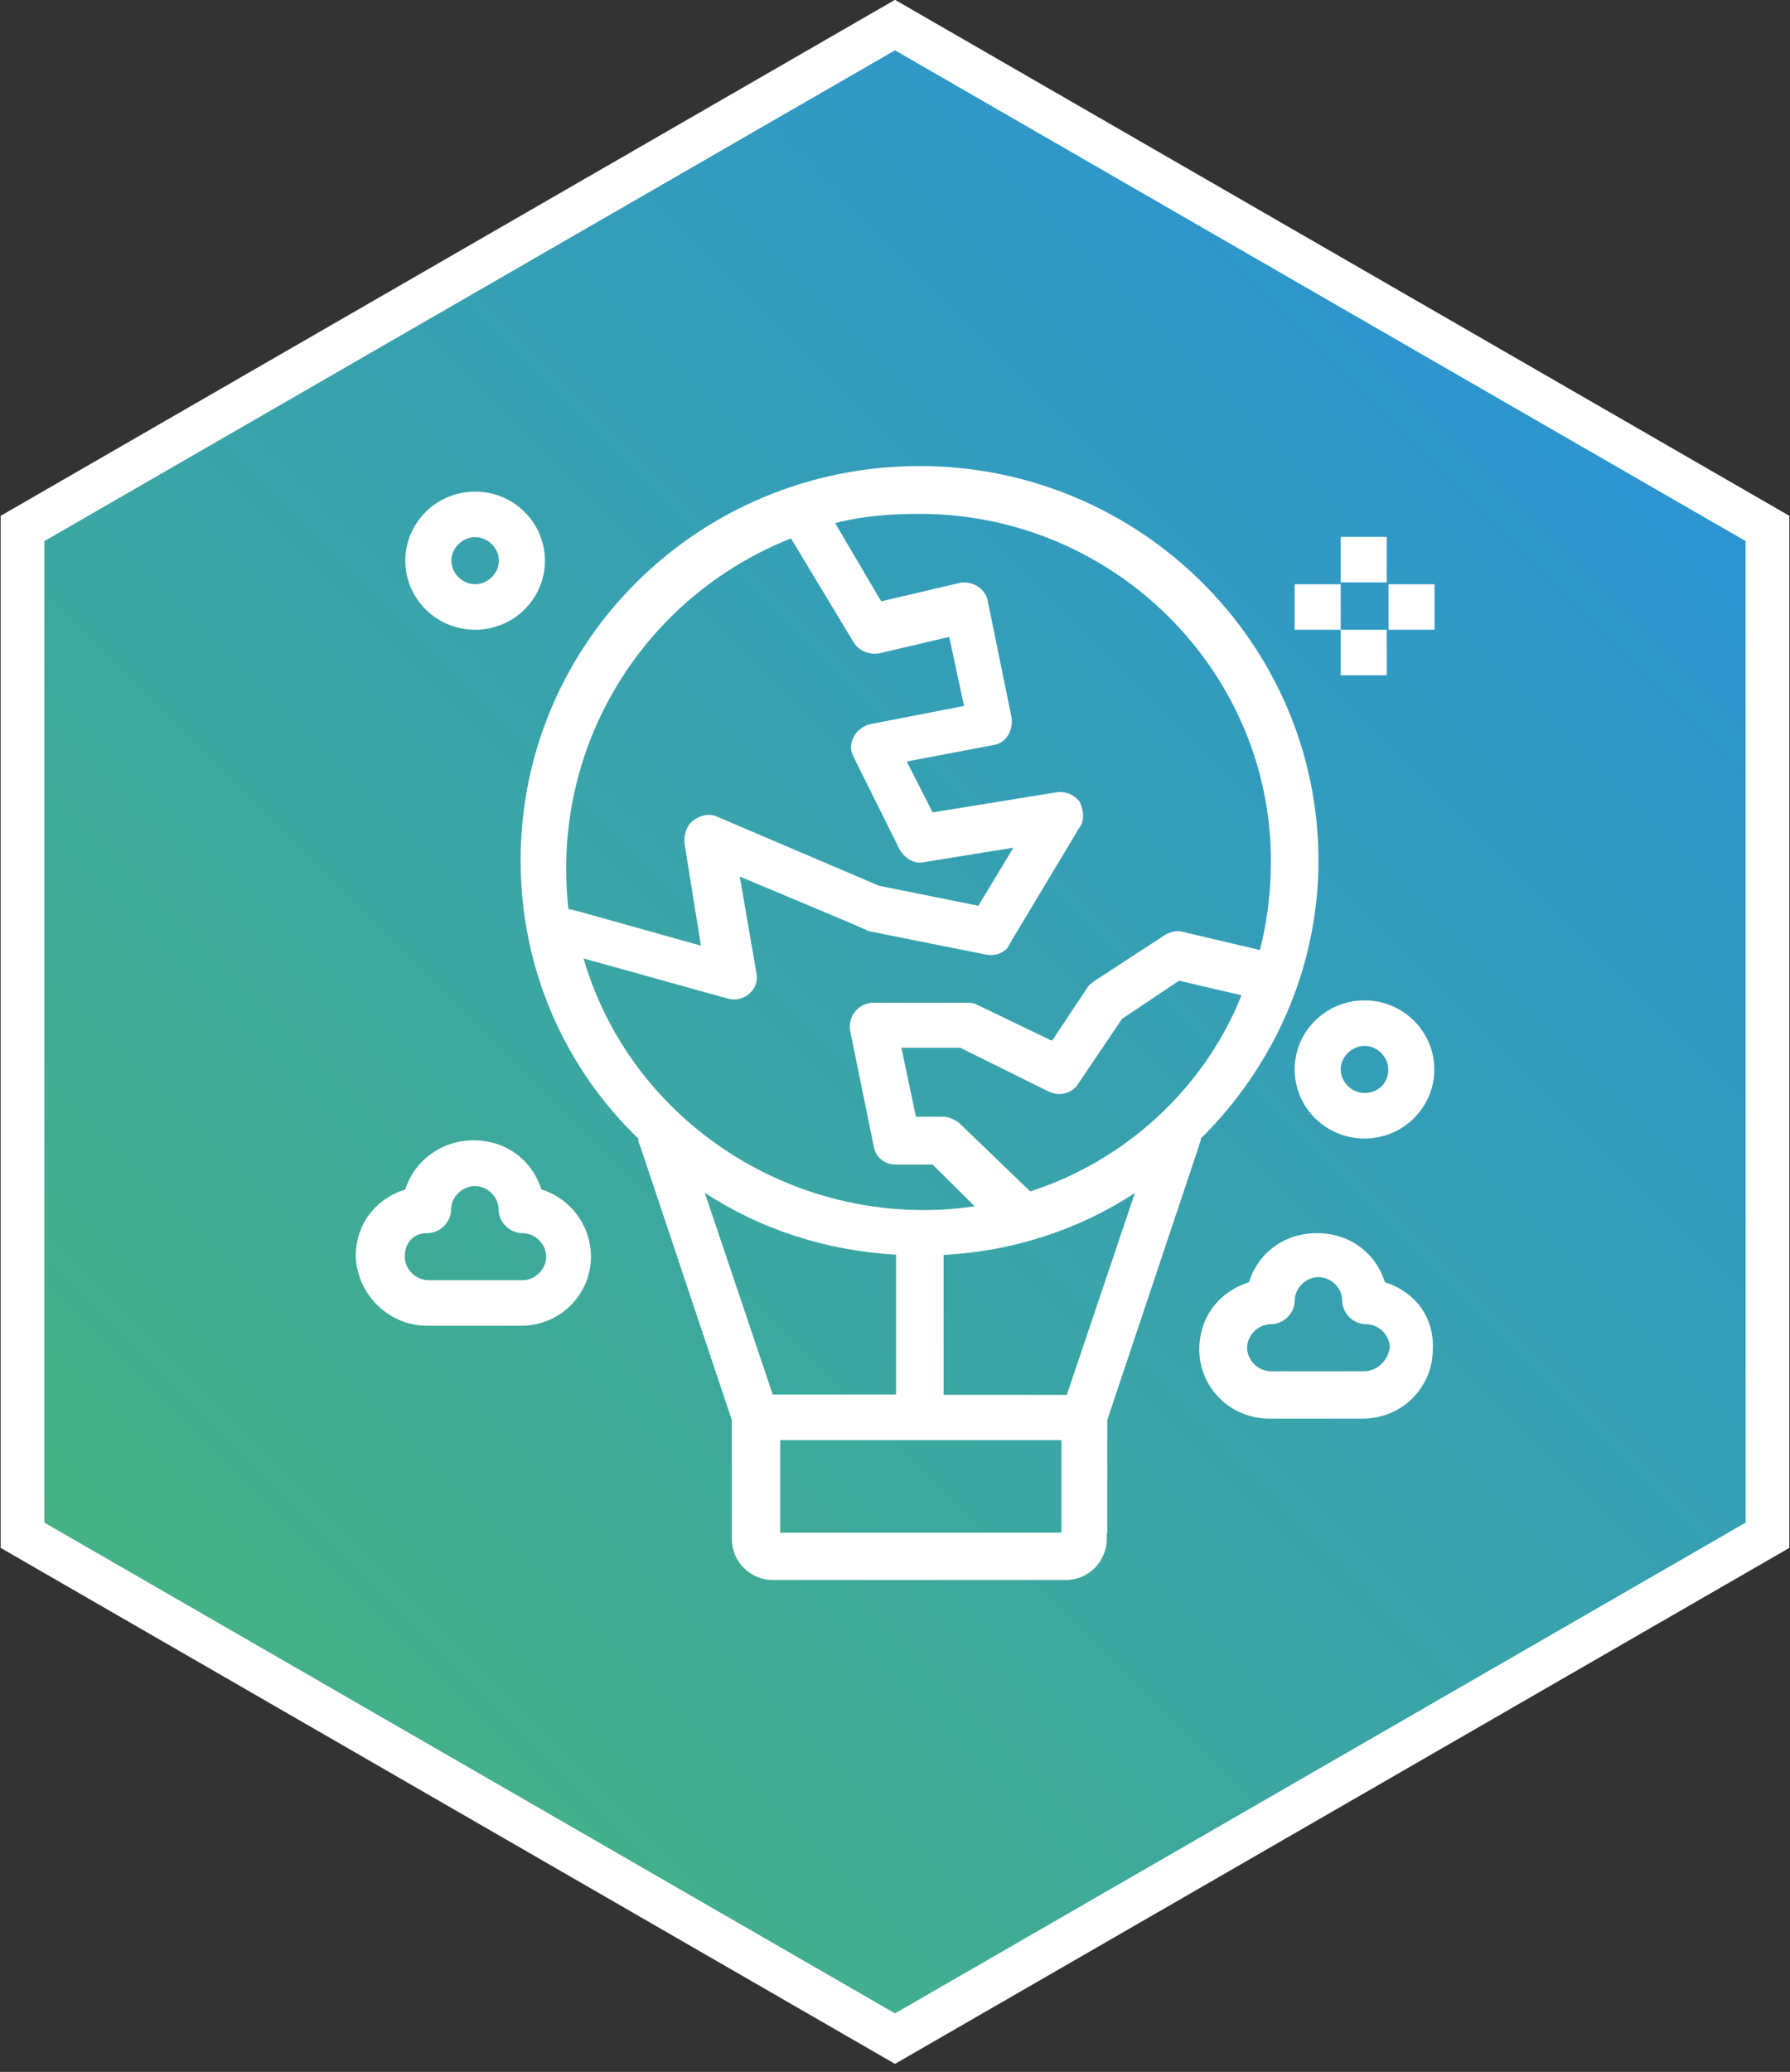
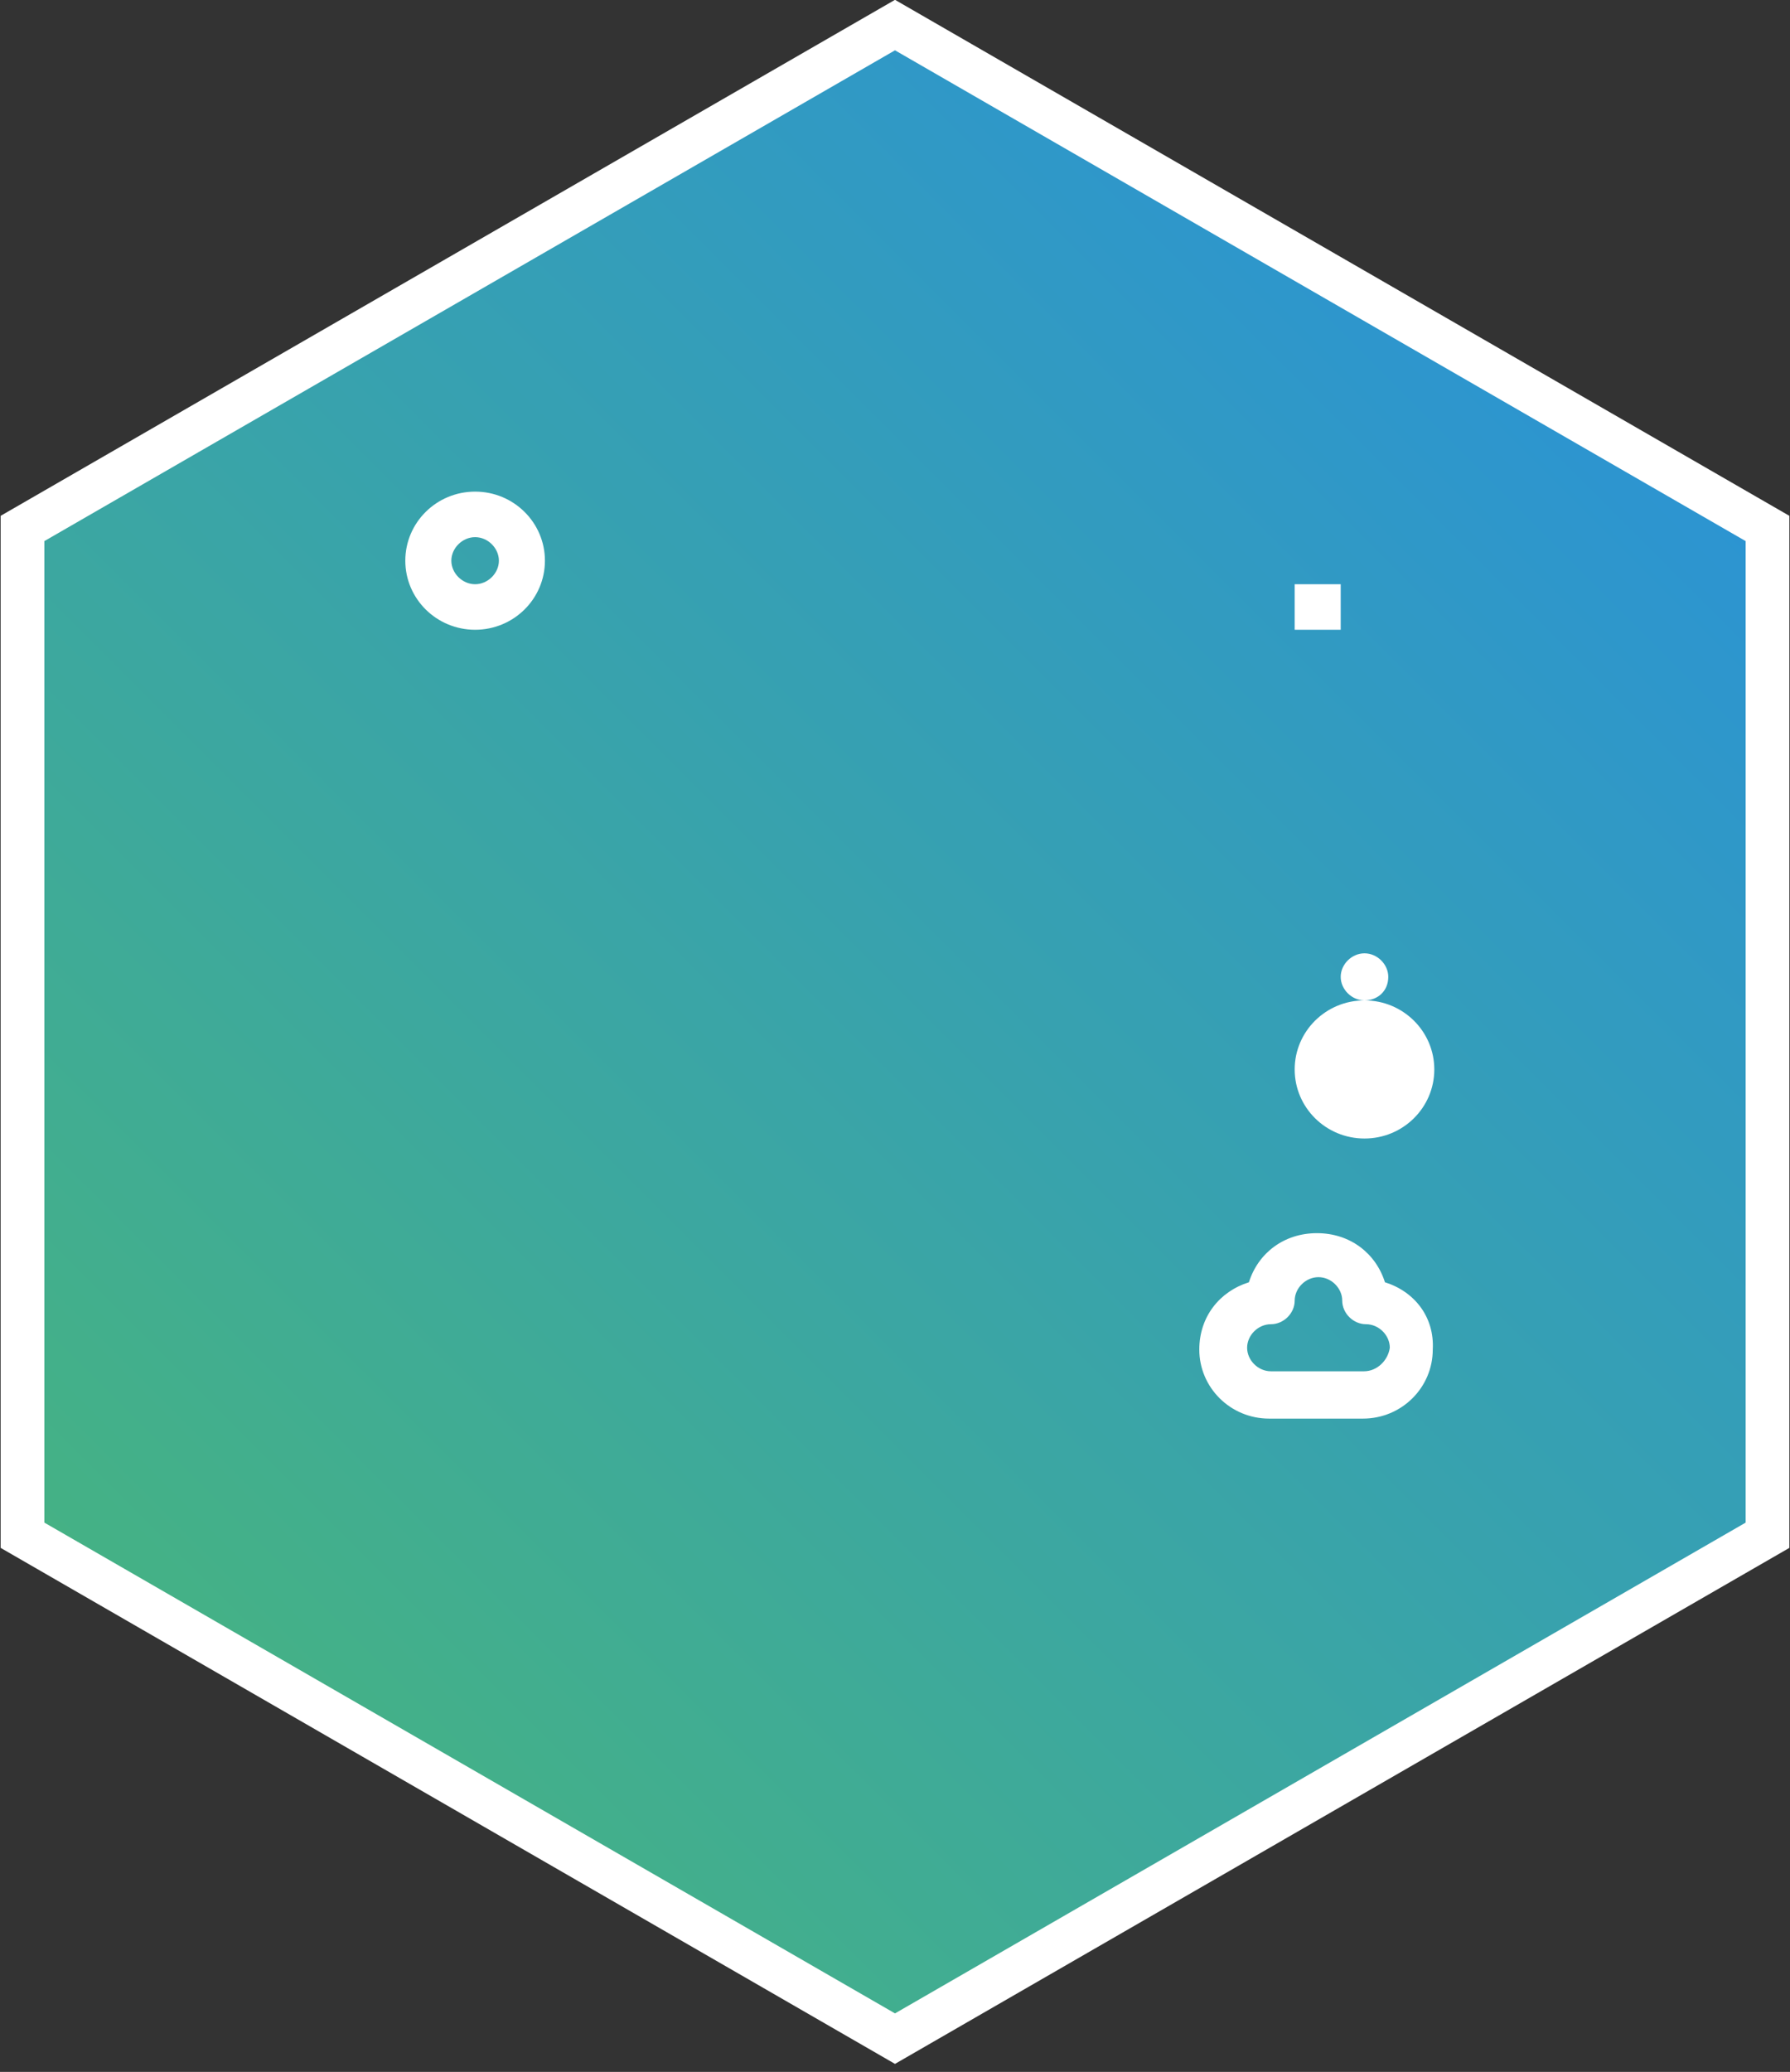
<svg xmlns="http://www.w3.org/2000/svg" id="Layer_1" data-name="Layer 1" viewBox="0 0 70 81">
  <rect x="0" y="0" width="70" height="81" fill="#333333" stroke="none" />
  <defs>
    <style> .cls-1 { fill: #fff; } .cls-2 { fill: url(#linear-gradient); stroke: #fff; stroke-miterlimit: 10; stroke-width: 1.71px; } </style>
    <linearGradient id="linear-gradient" x1="8.1" y1="67.24" x2="61.9" y2="13.45" gradientUnits="userSpaceOnUse">
      <stop offset="0" stop-color="#45b284" />
      <stop offset="1" stop-color="#2c94d2" />
    </linearGradient>
  </defs>
  <polygon class="cls-2" points=".88 20.66 .88 60.02 35 79.7 69.12 60.02 69.12 20.66 35 .98 .88 20.66" />
  <g id="_2008_Air_Balloon_Fly_Global_International" data-name="2008, Air, Balloon, Fly, Global, International">
    <g>
-       <path class="cls-1" d="m43.3,59.93v-4.41l3.59-10.73c0-.07.07-.14.07-.28,2.8-2.77,4.6-6.61,4.6-10.87,0-8.46-6.97-15.42-15.6-15.42s-15.6,6.89-15.6,15.42c0,4.26,1.73,8.1,4.6,10.87,0,.07,0,.14.07.28l3.59,10.73v4.65c0,.88.72,1.6,1.6,1.6h11.46c.88,0,1.6-.72,1.6-1.6v-.24Zm-1.58-5.4h-4.82v-5.47c2.73-.14,5.32-1,7.48-2.42l-2.66,7.89Zm-1.44-7.96l-2.73-2.63c-.14-.14-.43-.28-.65-.28h-1.08l-.57-2.7h2.3l3.45,1.71c.43.21.93.07,1.15-.28l1.73-2.56,2.23-1.49,2.44.57c-1.44,3.62-4.53,6.47-8.27,7.67Zm-9.34-25.51l2.44,4.05c.22.36.65.5,1.01.43l2.73-.64.58,2.7-3.67.71c-.58.14-.93.78-.65,1.28l1.8,3.62c.22.36.57.57.93.5l3.52-.57-1.37,2.27-3.88-.78-6.33-2.7c-.29-.14-.65-.07-.93.14-.29.21-.36.57-.36.85l.65,4.05c-5.32-1.49-5.03-1.42-5.18-1.42-.72-6.39,2.95-12.22,8.7-14.5Zm-8.12,16.41l5.61,1.56c.65.21,1.29-.36,1.15-.99l-.65-3.77c5.1,2.13,4.89,2.06,5.03,2.13l4.6.92c.36.07.79-.07.93-.43l2.73-4.55c.22-.28.14-.71,0-1-.22-.28-.58-.43-.93-.36l-4.82.78-1.01-1.99,3.38-.64c.5-.07.79-.57.72-1.07l-.93-4.55c-.07-.5-.65-.85-1.15-.71l-3.02.71-1.8-3.06c1.08-.28,2.16-.36,3.31-.36,7.55,0,13.73,6.11,13.73,13.57,0,1.21-.14,2.35-.43,3.48l-3.02-.71c-.22-.07-.5,0-.72.14l-2.73,1.78c-.07.07-.22.14-.29.28l-1.37,2.06-2.95-1.42c-.14-.07-.29-.07-.43-.07h-3.59c-.57,0-1.01.5-.93,1.07l.93,4.55c.07.43.43.71.86.71h1.44l1.65,1.63c-6.83,1-13.44-3.2-15.31-9.73Zm12.22,11.58v5.47h-4.82l-2.66-7.89c2.16,1.42,4.74,2.27,7.48,2.42Zm-4.53,10.87v-3.62h11v3.62h-11Z" />
      <path class="cls-1" d="m54.16,50.13c-.36-1.14-1.37-1.92-2.66-1.92s-2.3.78-2.66,1.92c-1.15.36-1.94,1.35-1.94,2.63,0,1.49,1.22,2.7,2.73,2.7h3.67c1.51,0,2.73-1.21,2.73-2.7.07-1.28-.72-2.27-1.87-2.63Zm-.79,3.48h-3.67c-.5,0-.93-.43-.93-.92s.43-.92.93-.92.93-.43.93-.92.43-.92.93-.92.93.43.93.92.43.92.93.92.93.43.93.92c-.07.5-.5.92-1.01.92Z" />
-       <path class="cls-1" d="m16.71,51.83h3.67c1.51,0,2.73-1.21,2.73-2.7,0-1.21-.79-2.27-1.94-2.63-.36-1.14-1.37-1.92-2.66-1.92-1.22,0-2.3.78-2.66,1.92-1.15.36-1.94,1.35-1.94,2.63.07,1.49,1.29,2.7,2.8,2.7Zm0-3.62c.5,0,.93-.43.93-.92s.43-.92.93-.92.93.43.93.92.43.92.93.92.93.43.93.92-.43.92-.93.92h-3.67c-.5,0-.93-.43-.93-.92,0-.57.36-.92.86-.92Z" />
-       <path class="cls-1" d="m53.36,39.11c-1.51,0-2.73,1.21-2.73,2.7s1.22,2.7,2.73,2.7,2.73-1.21,2.73-2.7-1.22-2.7-2.73-2.7Zm0,3.62c-.5,0-.93-.43-.93-.92s.43-.92.93-.92.93.43.93.92c0,.57-.43.92-.93.92Z" />
+       <path class="cls-1" d="m53.36,39.11c-1.51,0-2.73,1.21-2.73,2.7s1.22,2.7,2.73,2.7,2.73-1.21,2.73-2.7-1.22-2.7-2.73-2.7Zc-.5,0-.93-.43-.93-.92s.43-.92.93-.92.93.43.93.92c0,.57-.43.92-.93.92Z" />
      <path class="cls-1" d="m18.58,24.62c1.51,0,2.73-1.21,2.73-2.7s-1.22-2.7-2.73-2.7-2.73,1.21-2.73,2.7,1.22,2.7,2.73,2.7Zm0-3.62c.5,0,.93.43.93.92s-.43.92-.93.92-.93-.43-.93-.92.43-.92.93-.92Z" />
-       <rect class="cls-1" x="52.43" y="20.99" width="1.8" height="1.78" />
-       <rect class="cls-1" x="52.43" y="24.62" width="1.8" height="1.78" />
-       <rect class="cls-1" x="54.3" y="22.84" width="1.8" height="1.78" />
      <rect class="cls-1" x="50.63" y="22.84" width="1.8" height="1.78" />
    </g>
  </g>
</svg>